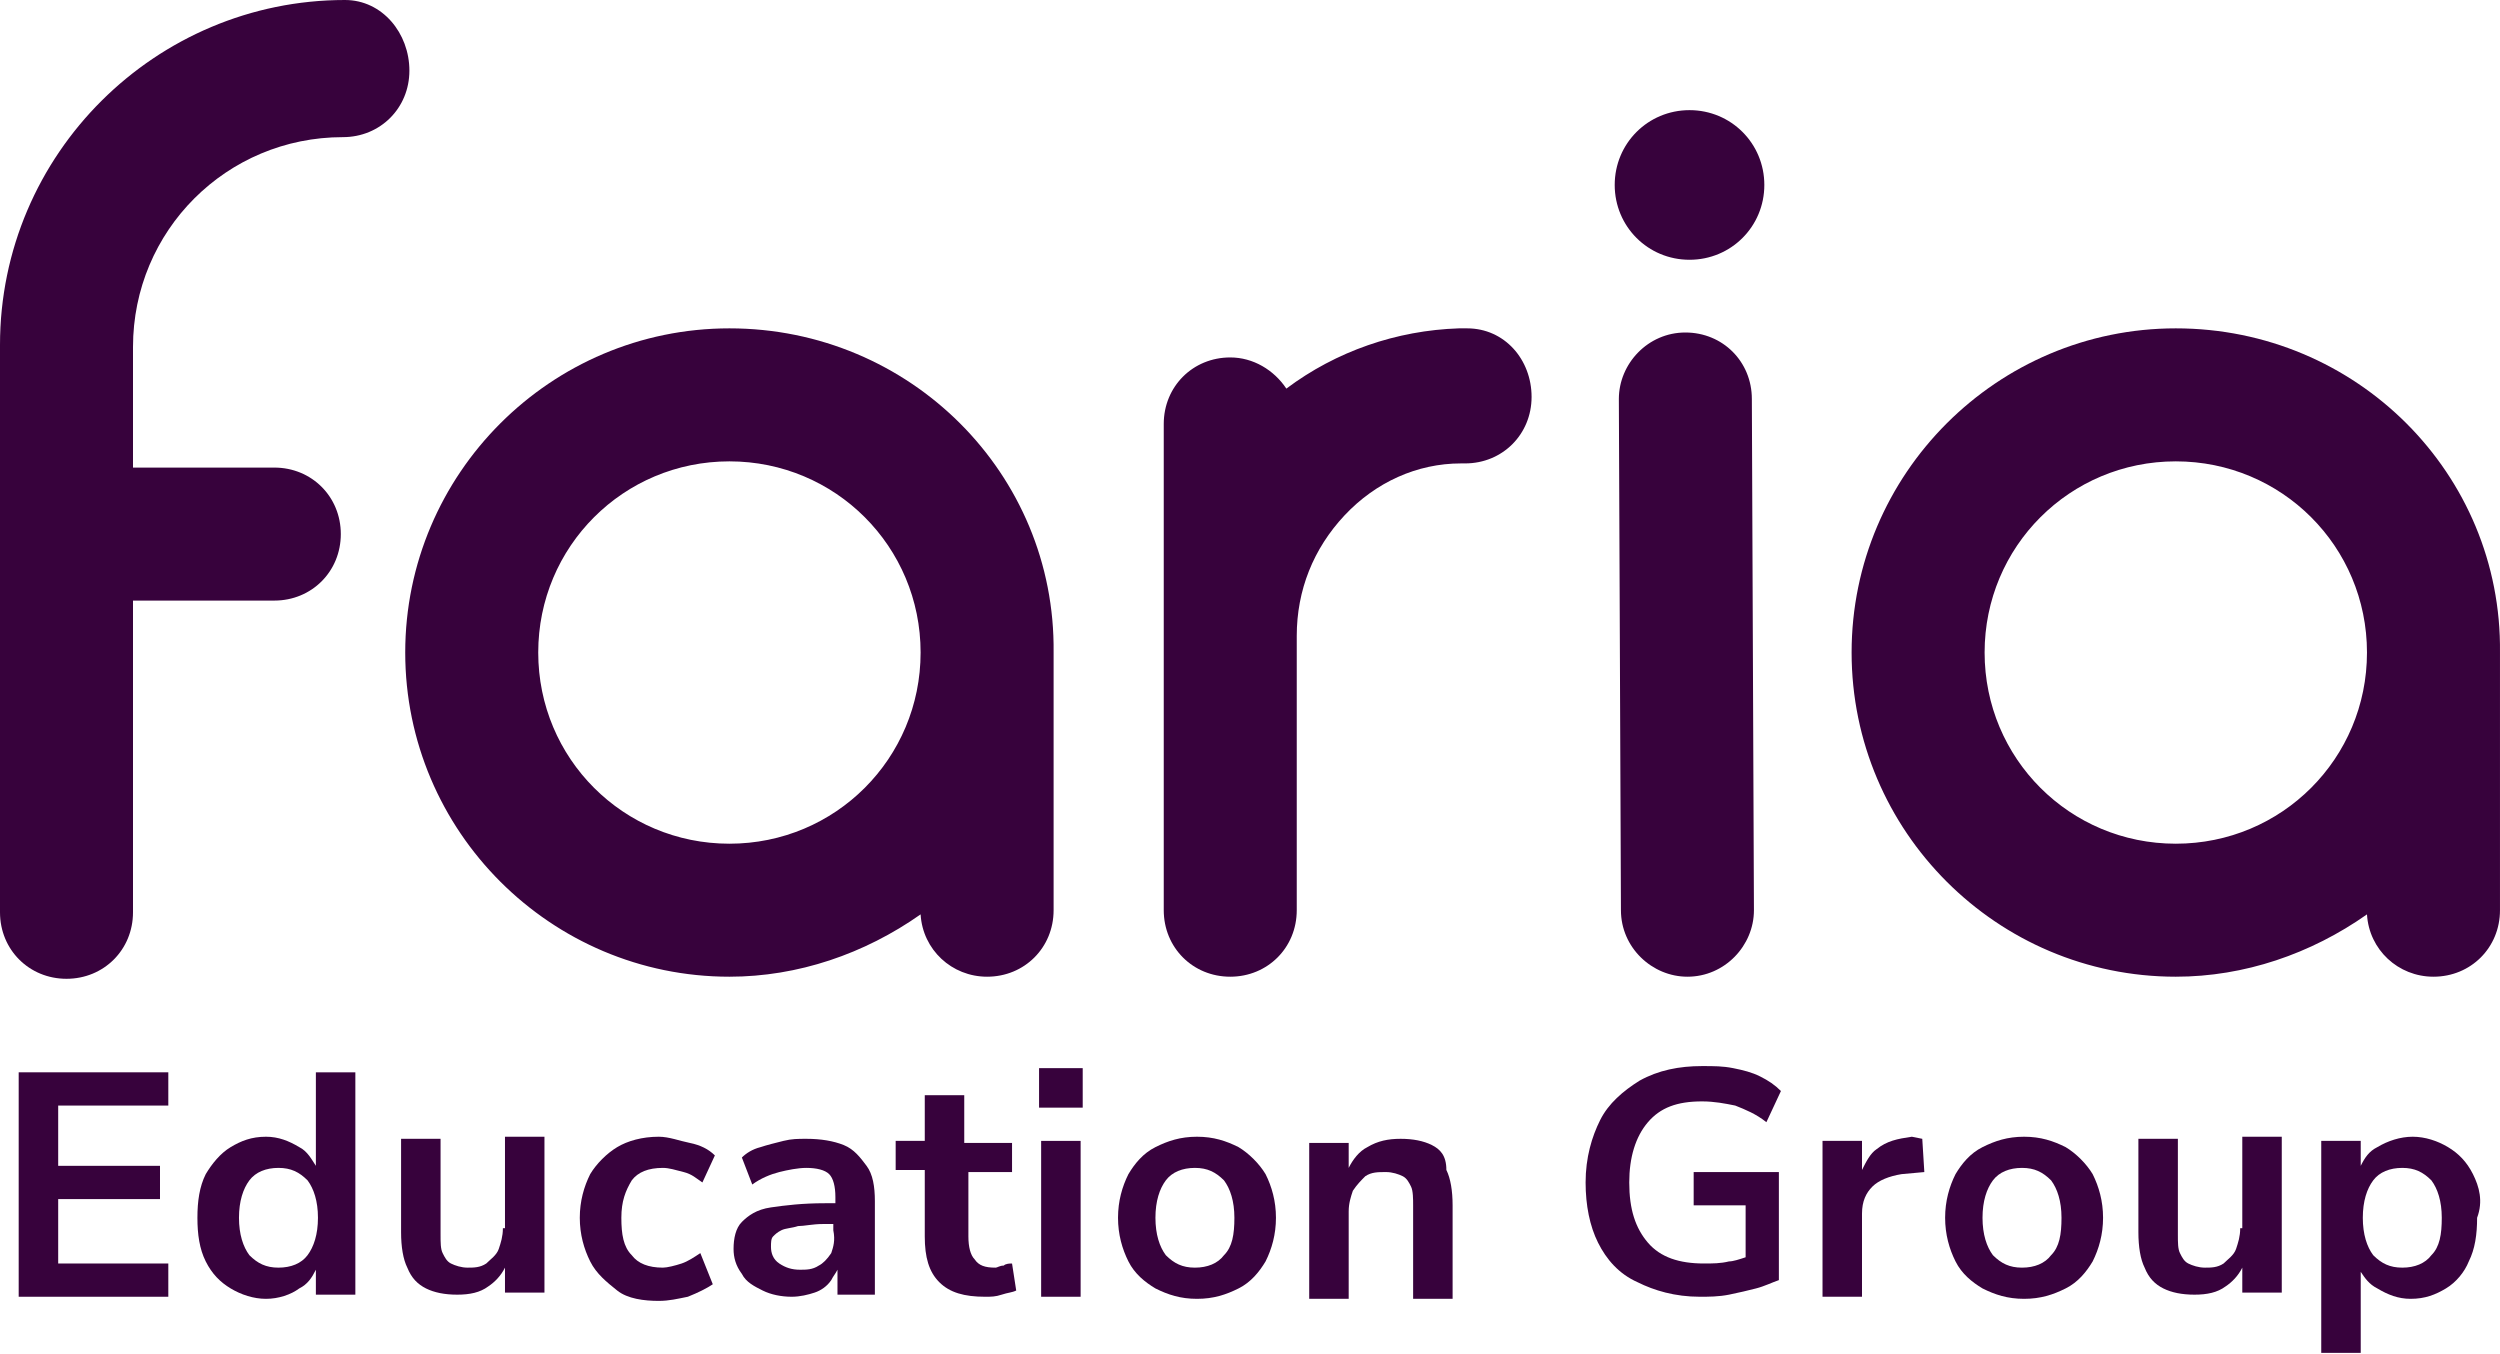
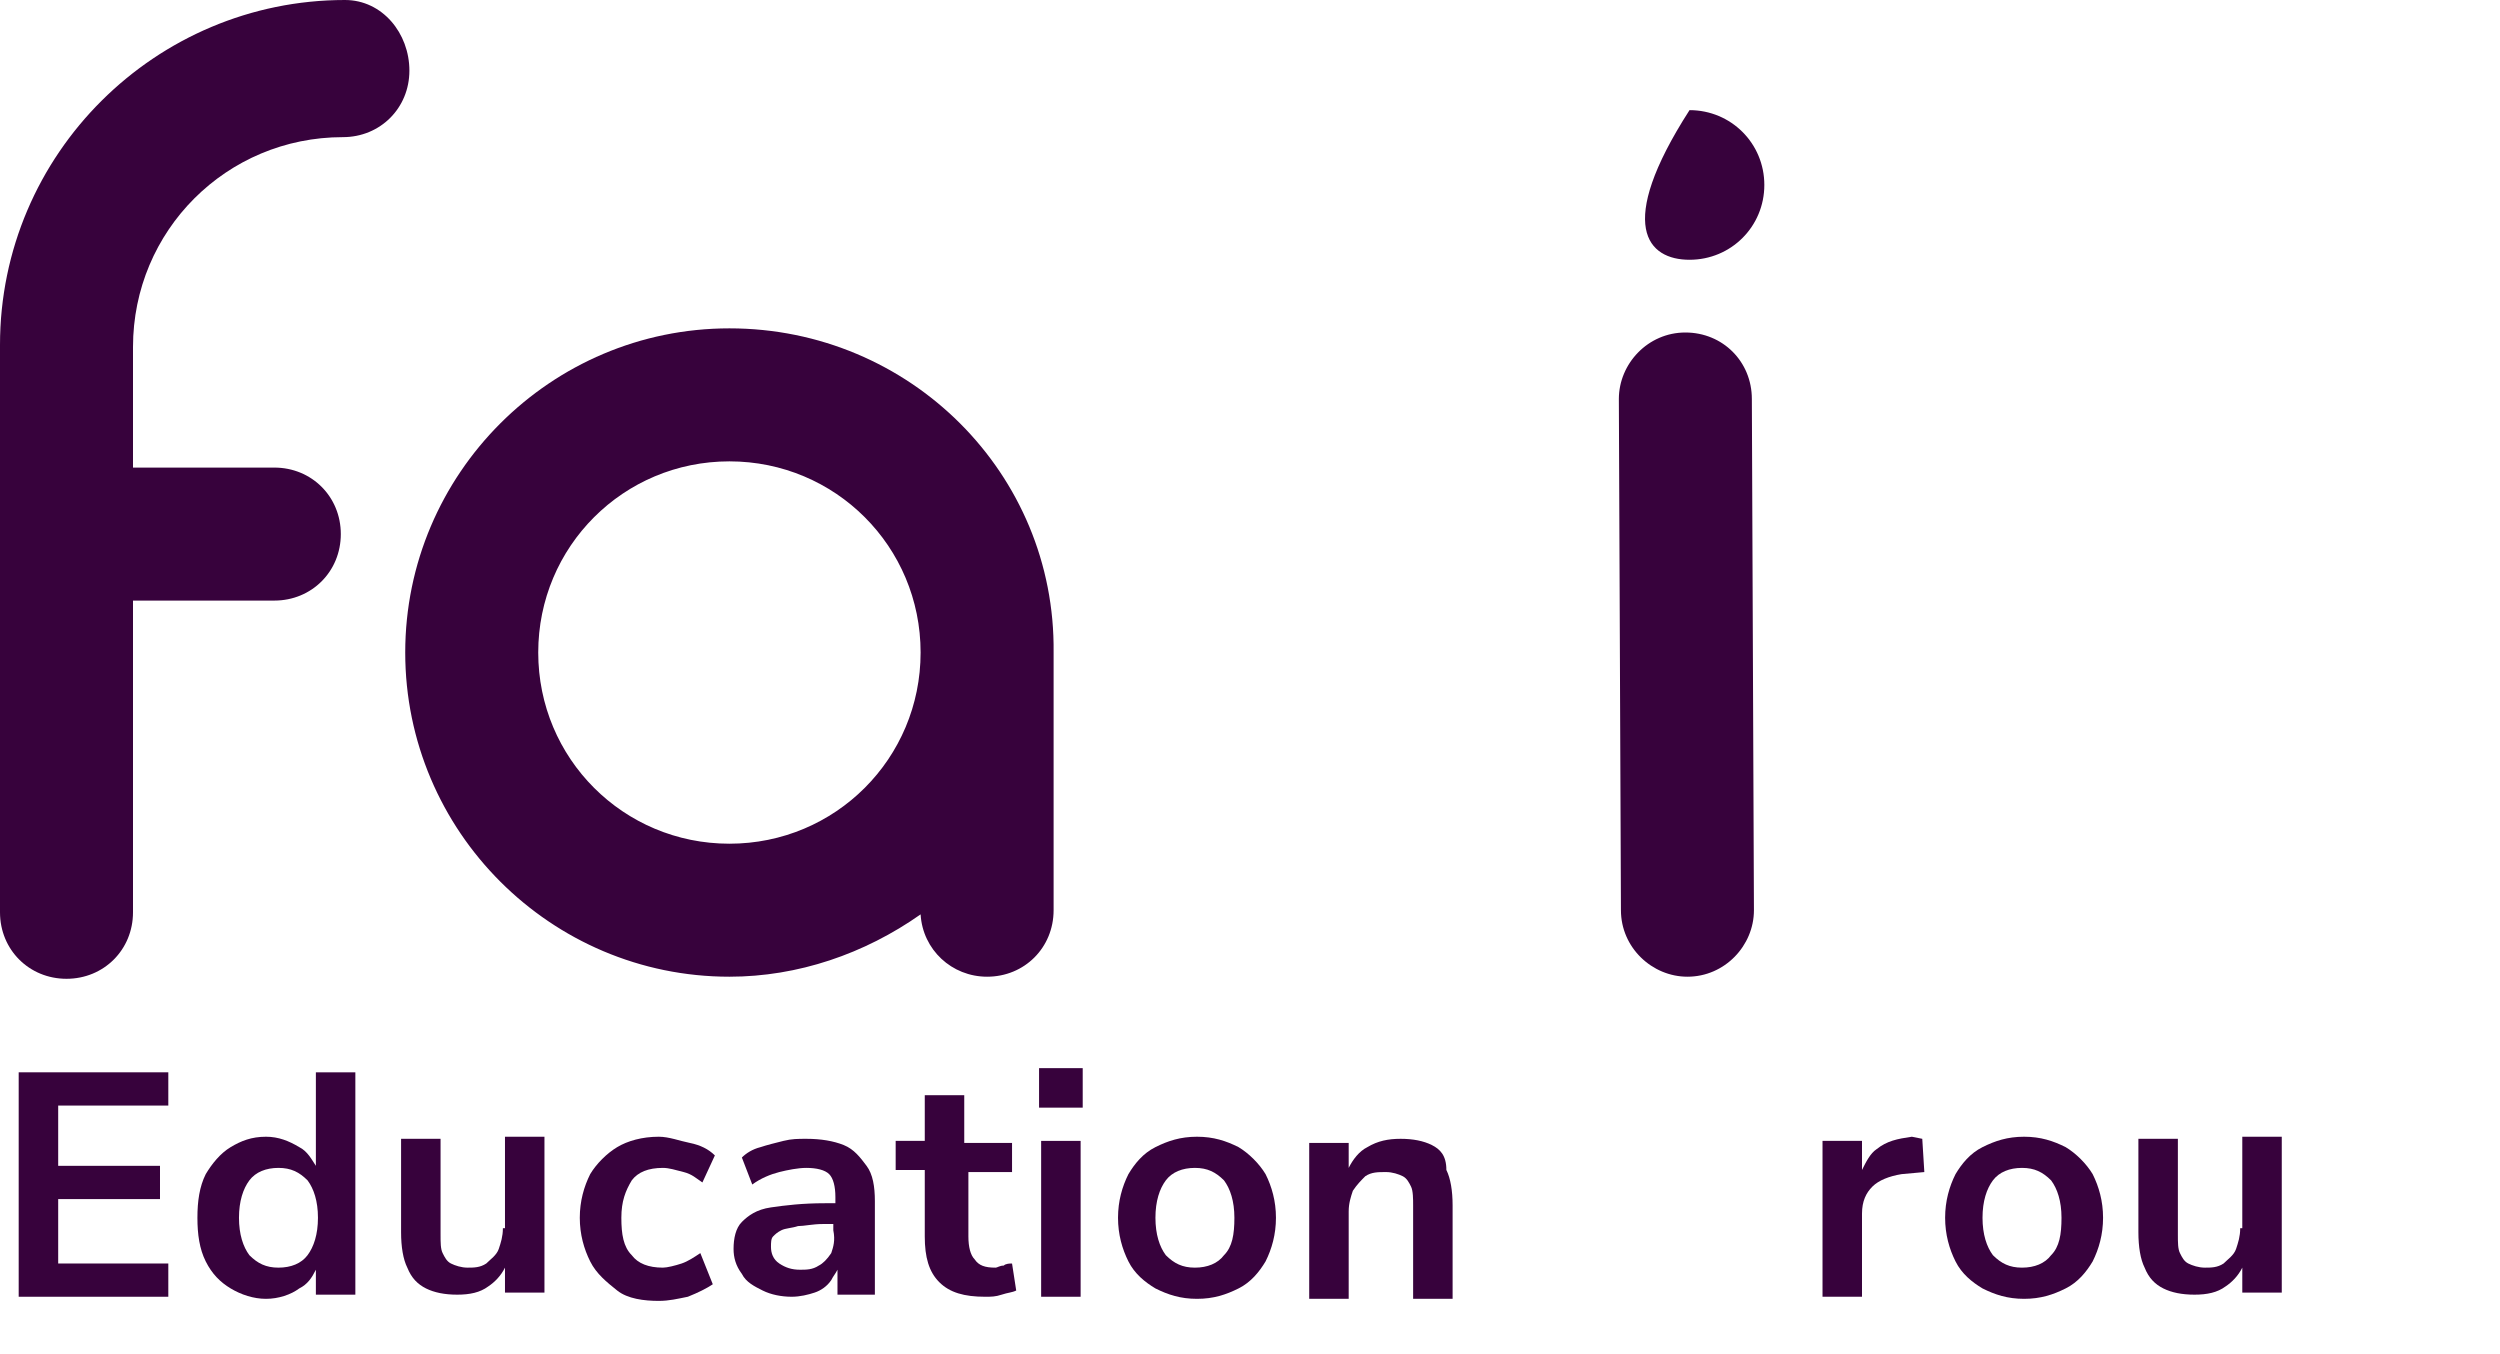
<svg xmlns="http://www.w3.org/2000/svg" width="120" height="65" viewBox="0 0 120 65" fill="none">
  <path d="M0.897 62.244H8.079V60.648H2.793V57.556H7.68V55.96H2.793V53.067H8.079V51.471H0.897V62.244Z" fill="#37023C" />
  <path d="M15.162 55.96C14.962 55.66 14.763 55.261 14.364 55.062C13.865 54.763 13.366 54.563 12.768 54.563C12.07 54.563 11.571 54.763 11.072 55.062C10.573 55.361 10.174 55.86 9.875 56.359C9.576 56.957 9.476 57.655 9.476 58.453C9.476 59.251 9.576 59.95 9.875 60.548C10.174 61.147 10.573 61.546 11.072 61.845C11.571 62.144 12.169 62.344 12.768 62.344C13.366 62.344 13.965 62.144 14.364 61.845C14.763 61.645 14.962 61.346 15.162 60.947V62.144H17.057V51.471H15.162V55.96ZM14.763 60.249C14.464 60.648 13.965 60.847 13.366 60.847C12.768 60.847 12.369 60.648 11.97 60.249C11.671 59.85 11.471 59.251 11.471 58.453C11.471 57.655 11.671 57.057 11.97 56.658C12.269 56.259 12.768 56.059 13.366 56.059C13.965 56.059 14.364 56.259 14.763 56.658C15.062 57.057 15.262 57.655 15.262 58.453C15.262 59.251 15.062 59.85 14.763 60.249Z" fill="#37023C" />
  <path d="M24.139 58.952C24.139 59.351 24.04 59.65 23.94 59.95C23.84 60.249 23.541 60.448 23.341 60.648C23.042 60.847 22.743 60.847 22.444 60.847C22.144 60.847 21.845 60.748 21.645 60.648C21.446 60.548 21.346 60.349 21.247 60.149C21.147 59.95 21.147 59.65 21.147 59.251V54.663H19.252V59.152C19.252 59.85 19.351 60.448 19.551 60.847C19.75 61.346 20.049 61.645 20.448 61.845C20.848 62.044 21.346 62.144 21.945 62.144C22.543 62.144 23.042 62.044 23.441 61.745C23.74 61.546 24.04 61.246 24.239 60.847V62.044H26.134V54.563H24.239V58.952H24.139Z" fill="#37023C" />
  <path d="M31.82 56.059C32.119 56.059 32.419 56.159 32.818 56.259C33.217 56.359 33.416 56.558 33.715 56.758L34.314 55.461C34.015 55.162 33.616 54.962 33.117 54.862C32.618 54.763 32.119 54.563 31.621 54.563C30.823 54.563 30.124 54.763 29.626 55.062C29.127 55.361 28.628 55.86 28.329 56.359C28.03 56.957 27.83 57.655 27.83 58.453C27.83 59.251 28.03 59.95 28.329 60.548C28.628 61.147 29.127 61.546 29.626 61.945C30.124 62.344 30.922 62.443 31.621 62.443C32.119 62.443 32.518 62.344 33.017 62.244C33.516 62.044 33.915 61.845 34.214 61.645L33.616 60.149C33.316 60.349 33.017 60.548 32.718 60.648C32.419 60.748 32.02 60.847 31.82 60.847C31.122 60.847 30.623 60.648 30.324 60.249C29.925 59.85 29.825 59.251 29.825 58.453C29.825 57.655 30.025 57.157 30.324 56.658C30.623 56.259 31.122 56.059 31.82 56.059Z" fill="#37023C" />
  <path d="M40.498 54.962C39.999 54.763 39.401 54.663 38.703 54.663C38.304 54.663 38.004 54.663 37.605 54.763C37.206 54.862 36.807 54.962 36.508 55.062C36.109 55.162 35.81 55.361 35.61 55.561L36.109 56.857C36.508 56.558 37.007 56.359 37.406 56.259C37.805 56.159 38.304 56.059 38.703 56.059C39.201 56.059 39.6 56.159 39.8 56.359C39.999 56.558 40.099 56.957 40.099 57.456V57.755H39.6C38.503 57.755 37.705 57.855 37.007 57.955C36.309 58.054 35.91 58.354 35.61 58.653C35.311 58.952 35.211 59.451 35.211 59.95C35.211 60.349 35.311 60.748 35.61 61.147C35.81 61.546 36.209 61.745 36.608 61.945C37.007 62.144 37.506 62.244 38.004 62.244C38.403 62.244 38.802 62.144 39.102 62.044C39.401 61.945 39.7 61.745 39.9 61.446C39.999 61.246 40.099 61.147 40.199 60.947V62.144H41.994V57.655C41.994 56.957 41.895 56.359 41.595 55.96C41.296 55.561 40.997 55.162 40.498 54.962ZM39.9 60.149C39.7 60.448 39.501 60.648 39.301 60.748C39.002 60.947 38.703 60.947 38.403 60.947C38.004 60.947 37.705 60.847 37.406 60.648C37.107 60.448 37.007 60.149 37.007 59.85C37.007 59.65 37.007 59.451 37.107 59.351C37.206 59.251 37.306 59.152 37.506 59.052C37.705 58.952 38.004 58.952 38.304 58.852C38.603 58.852 39.002 58.753 39.501 58.753H39.999V59.052C40.099 59.551 39.999 59.85 39.9 60.149Z" fill="#37023C" />
  <path d="M48.179 60.748C47.98 60.748 47.88 60.847 47.78 60.847C47.281 60.847 46.982 60.748 46.783 60.448C46.583 60.249 46.483 59.85 46.483 59.351V56.259H48.578V54.862H46.284V52.568H44.389V54.763H42.992V56.159H44.389V59.351C44.389 60.349 44.588 61.047 45.087 61.546C45.586 62.044 46.284 62.244 47.281 62.244C47.581 62.244 47.78 62.244 48.079 62.144C48.379 62.044 48.578 62.044 48.778 61.945L48.578 60.648C48.478 60.648 48.279 60.648 48.179 60.748Z" fill="#37023C" />
  <path d="M51.87 54.763H49.975V62.244H51.87V54.763Z" fill="#37023C" />
  <path d="M51.97 51.271H49.875V53.167H51.97V51.271Z" fill="#37023C" />
  <path d="M59.45 55.062C58.852 54.763 58.254 54.563 57.456 54.563C56.657 54.563 56.059 54.763 55.461 55.062C54.862 55.361 54.463 55.86 54.164 56.359C53.864 56.957 53.665 57.655 53.665 58.453C53.665 59.251 53.864 59.95 54.164 60.548C54.463 61.147 54.962 61.546 55.461 61.845C56.059 62.144 56.657 62.344 57.456 62.344C58.254 62.344 58.852 62.144 59.45 61.845C60.049 61.546 60.448 61.047 60.747 60.548C61.047 59.95 61.246 59.251 61.246 58.453C61.246 57.655 61.047 56.957 60.747 56.359C60.448 55.86 59.949 55.361 59.45 55.062ZM58.752 60.249C58.453 60.648 57.954 60.847 57.356 60.847C56.757 60.847 56.358 60.648 55.959 60.249C55.66 59.85 55.461 59.251 55.461 58.453C55.461 57.655 55.66 57.057 55.959 56.658C56.258 56.259 56.757 56.059 57.356 56.059C57.954 56.059 58.353 56.259 58.752 56.658C59.051 57.057 59.251 57.655 59.251 58.453C59.251 59.251 59.151 59.85 58.752 60.249Z" fill="#37023C" />
  <path d="M68.728 54.962C68.329 54.763 67.83 54.663 67.231 54.663C66.633 54.663 66.134 54.763 65.635 55.062C65.236 55.261 64.937 55.66 64.737 56.059V54.862H62.842V62.344H64.737V58.154C64.737 57.755 64.837 57.456 64.937 57.157C65.136 56.857 65.336 56.658 65.535 56.458C65.835 56.259 66.134 56.259 66.533 56.259C66.832 56.259 67.132 56.359 67.331 56.458C67.531 56.558 67.63 56.758 67.73 56.957C67.83 57.157 67.83 57.556 67.83 57.855V62.344H69.725V57.855C69.725 57.157 69.625 56.558 69.426 56.159C69.426 55.461 69.126 55.162 68.728 54.962Z" fill="#37023C" />
-   <path d="M81.296 57.855H83.79V60.349C83.49 60.448 83.191 60.548 82.992 60.548C82.593 60.648 82.194 60.648 81.795 60.648C80.598 60.648 79.7 60.349 79.101 59.65C78.503 58.952 78.204 58.054 78.204 56.758C78.204 55.561 78.503 54.563 79.101 53.865C79.7 53.167 80.498 52.867 81.695 52.867C82.293 52.867 82.792 52.967 83.291 53.067C83.79 53.266 84.288 53.466 84.787 53.865L85.485 52.369C85.186 52.069 84.887 51.87 84.488 51.67C84.089 51.471 83.69 51.371 83.191 51.271C82.692 51.172 82.293 51.172 81.695 51.172C80.598 51.172 79.6 51.371 78.702 51.87C77.904 52.369 77.206 52.967 76.807 53.765C76.408 54.563 76.109 55.561 76.109 56.758C76.109 57.855 76.308 58.852 76.707 59.65C77.106 60.448 77.705 61.147 78.603 61.546C79.401 61.945 80.398 62.244 81.595 62.244C81.994 62.244 82.493 62.244 82.992 62.144C83.49 62.044 83.889 61.945 84.288 61.845C84.687 61.745 85.086 61.546 85.386 61.446V56.259H81.296V57.855Z" fill="#37023C" />
  <path d="M91.77 54.563C91.072 54.663 90.573 54.763 90.074 55.162C89.775 55.361 89.575 55.76 89.376 56.159V54.763H87.481V62.244H89.376V58.254C89.376 57.655 89.575 57.256 89.874 56.957C90.174 56.658 90.672 56.458 91.271 56.359L92.368 56.259L92.269 54.663L91.77 54.563Z" fill="#37023C" />
  <path d="M99.151 55.062C98.553 54.763 97.954 54.563 97.156 54.563C96.358 54.563 95.76 54.763 95.161 55.062C94.563 55.361 94.164 55.86 93.865 56.359C93.565 56.957 93.366 57.655 93.366 58.453C93.366 59.251 93.565 59.95 93.865 60.548C94.164 61.147 94.662 61.546 95.161 61.845C95.76 62.144 96.358 62.344 97.156 62.344C97.954 62.344 98.553 62.144 99.151 61.845C99.75 61.546 100.149 61.047 100.448 60.548C100.747 59.95 100.947 59.251 100.947 58.453C100.947 57.655 100.747 56.957 100.448 56.359C100.149 55.86 99.65 55.361 99.151 55.062ZM98.453 60.249C98.154 60.648 97.655 60.847 97.056 60.847C96.458 60.847 96.059 60.648 95.66 60.249C95.361 59.85 95.161 59.251 95.161 58.453C95.161 57.655 95.361 57.057 95.66 56.658C95.959 56.259 96.458 56.059 97.056 56.059C97.655 56.059 98.054 56.259 98.453 56.658C98.752 57.057 98.952 57.655 98.952 58.453C98.952 59.251 98.852 59.85 98.453 60.249Z" fill="#37023C" />
  <path d="M107.53 58.952C107.53 59.351 107.431 59.65 107.331 59.95C107.231 60.249 106.932 60.448 106.732 60.648C106.433 60.847 106.134 60.847 105.835 60.847C105.535 60.847 105.236 60.748 105.037 60.648C104.837 60.548 104.737 60.349 104.638 60.149C104.538 59.95 104.538 59.65 104.538 59.251V54.663H102.643V59.152C102.643 59.85 102.742 60.448 102.942 60.847C103.141 61.346 103.441 61.645 103.84 61.845C104.239 62.044 104.737 62.144 105.336 62.144C105.934 62.144 106.433 62.044 106.832 61.745C107.131 61.546 107.431 61.246 107.63 60.847V62.044H109.525V54.563H107.63V58.952H107.53Z" fill="#37023C" />
-   <path d="M118.702 56.359C118.402 55.76 118.003 55.361 117.505 55.062C117.006 54.763 116.407 54.563 115.809 54.563C115.21 54.563 114.612 54.763 114.113 55.062C113.714 55.261 113.515 55.561 113.315 55.96V54.763H111.42V64.937H113.315V61.047C113.515 61.346 113.714 61.645 114.113 61.845C114.612 62.144 115.111 62.344 115.709 62.344C116.407 62.344 116.906 62.144 117.405 61.845C117.904 61.546 118.303 61.047 118.502 60.548C118.801 59.95 118.901 59.251 118.901 58.453C119.2 57.655 119.001 56.957 118.702 56.359ZM116.707 60.249C116.407 60.648 115.909 60.847 115.31 60.847C114.712 60.847 114.313 60.648 113.914 60.249C113.614 59.85 113.415 59.251 113.415 58.453C113.415 57.655 113.614 57.057 113.914 56.658C114.213 56.259 114.712 56.059 115.31 56.059C115.909 56.059 116.308 56.259 116.707 56.658C117.006 57.057 117.205 57.655 117.205 58.453C117.205 59.251 117.106 59.85 116.707 60.249Z" fill="#37023C" />
-   <path d="M70.423 15.761C70.324 15.761 70.124 15.761 70.024 15.761C67.032 15.86 64.139 16.858 61.745 18.653C61.147 17.756 60.149 17.157 59.052 17.157C57.256 17.157 55.86 18.553 55.86 20.349V43.69C55.86 45.486 57.256 46.882 59.052 46.882C60.847 46.882 62.244 45.486 62.244 43.69V30.523C62.244 28.329 63.042 26.334 64.538 24.738C66.034 23.142 68.029 22.244 70.124 22.244H70.324C72.119 22.244 73.516 20.848 73.516 19.052C73.516 17.257 72.219 15.761 70.423 15.761Z" fill="#37023C" />
  <path d="M35.012 15.761C26.434 15.761 19.451 22.743 19.451 31.321C19.451 39.9 26.434 46.882 35.012 46.882C38.304 46.882 41.496 45.785 44.189 43.89C44.289 45.586 45.685 46.882 47.381 46.882C49.177 46.882 50.573 45.486 50.573 43.69V31.321C50.673 22.743 43.69 15.761 35.012 15.761ZM44.189 31.321C44.189 36.409 40.099 40.498 35.012 40.498C29.925 40.498 25.835 36.409 25.835 31.321C25.835 26.234 29.925 22.145 35.012 22.145C40.099 22.145 44.189 26.234 44.189 31.321Z" fill="#37023C" />
-   <path d="M104.438 15.761C95.859 15.761 88.877 22.743 88.877 31.321C88.877 39.9 95.859 46.882 104.438 46.882C107.73 46.882 110.922 45.785 113.615 43.89C113.715 45.586 115.111 46.882 116.807 46.882C118.602 46.882 119.999 45.486 119.999 43.69V31.321C120.099 22.743 113.116 15.761 104.438 15.761ZM113.615 31.321C113.615 36.409 109.525 40.498 104.438 40.498C99.351 40.498 95.261 36.409 95.261 31.321C95.261 26.234 99.351 22.145 104.438 22.145C109.525 22.145 113.615 26.234 113.615 31.321Z" fill="#37023C" />
  <path d="M80.897 15.96C79.102 15.96 77.705 17.456 77.705 19.152L77.805 43.69C77.805 45.486 79.301 46.882 80.997 46.882C82.792 46.882 84.189 45.386 84.189 43.69L84.089 19.152C84.089 17.357 82.693 15.96 80.897 15.96Z" fill="#37023C" />
-   <path d="M81.097 5.287C79.102 5.287 77.506 6.883 77.506 8.878C77.506 10.873 79.102 12.469 81.097 12.469C83.092 12.469 84.688 10.873 84.688 8.878C84.688 6.883 83.092 5.287 81.097 5.287Z" fill="#37023C" />
+   <path d="M81.097 5.287C77.506 10.873 79.102 12.469 81.097 12.469C83.092 12.469 84.688 10.873 84.688 8.878C84.688 6.883 83.092 5.287 81.097 5.287Z" fill="#37023C" />
  <path d="M16.558 0C7.481 0 0 7.381 0 16.558V43.79C0 45.586 1.397 46.982 3.192 46.982C4.987 46.982 6.384 45.586 6.384 43.79V28.828H6.484H13.167C14.963 28.828 16.359 27.431 16.359 25.636C16.359 23.84 14.963 22.444 13.167 22.444H6.484H6.384V16.658C6.384 11.072 10.873 6.583 16.459 6.583C18.254 6.583 19.651 5.187 19.651 3.391C19.651 1.596 18.354 0 16.558 0Z" fill="#37023C" />
</svg>